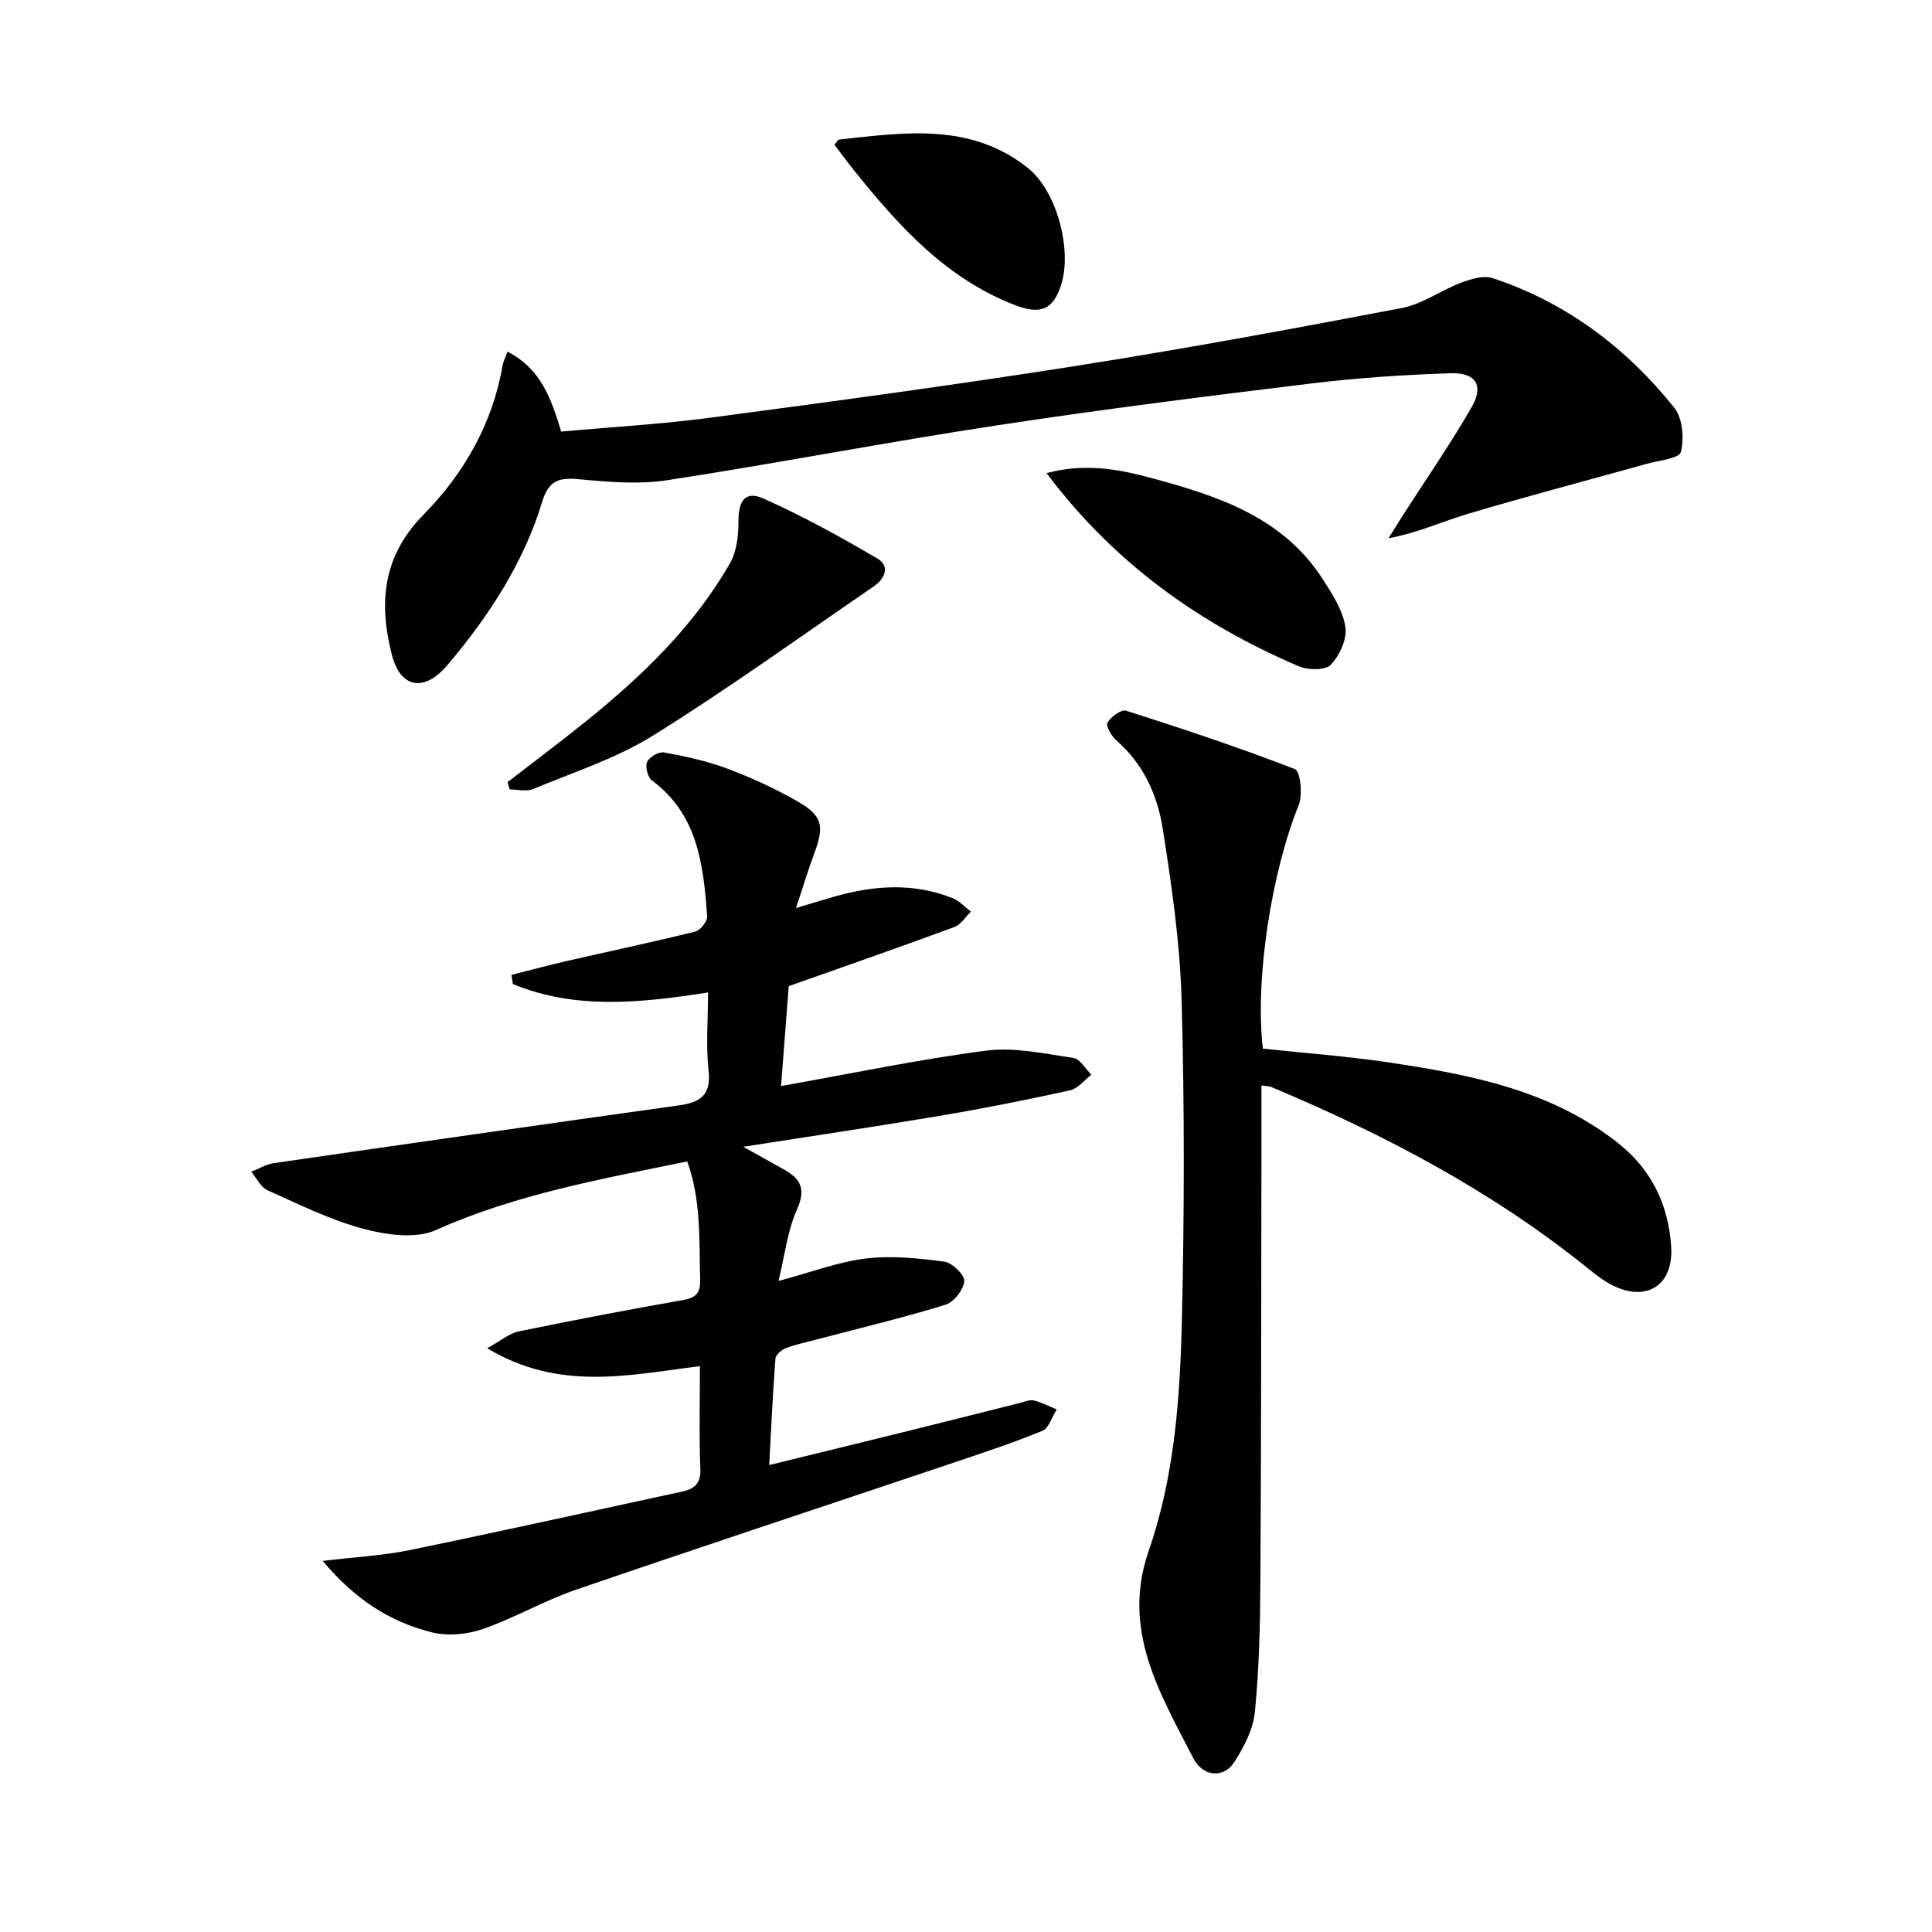
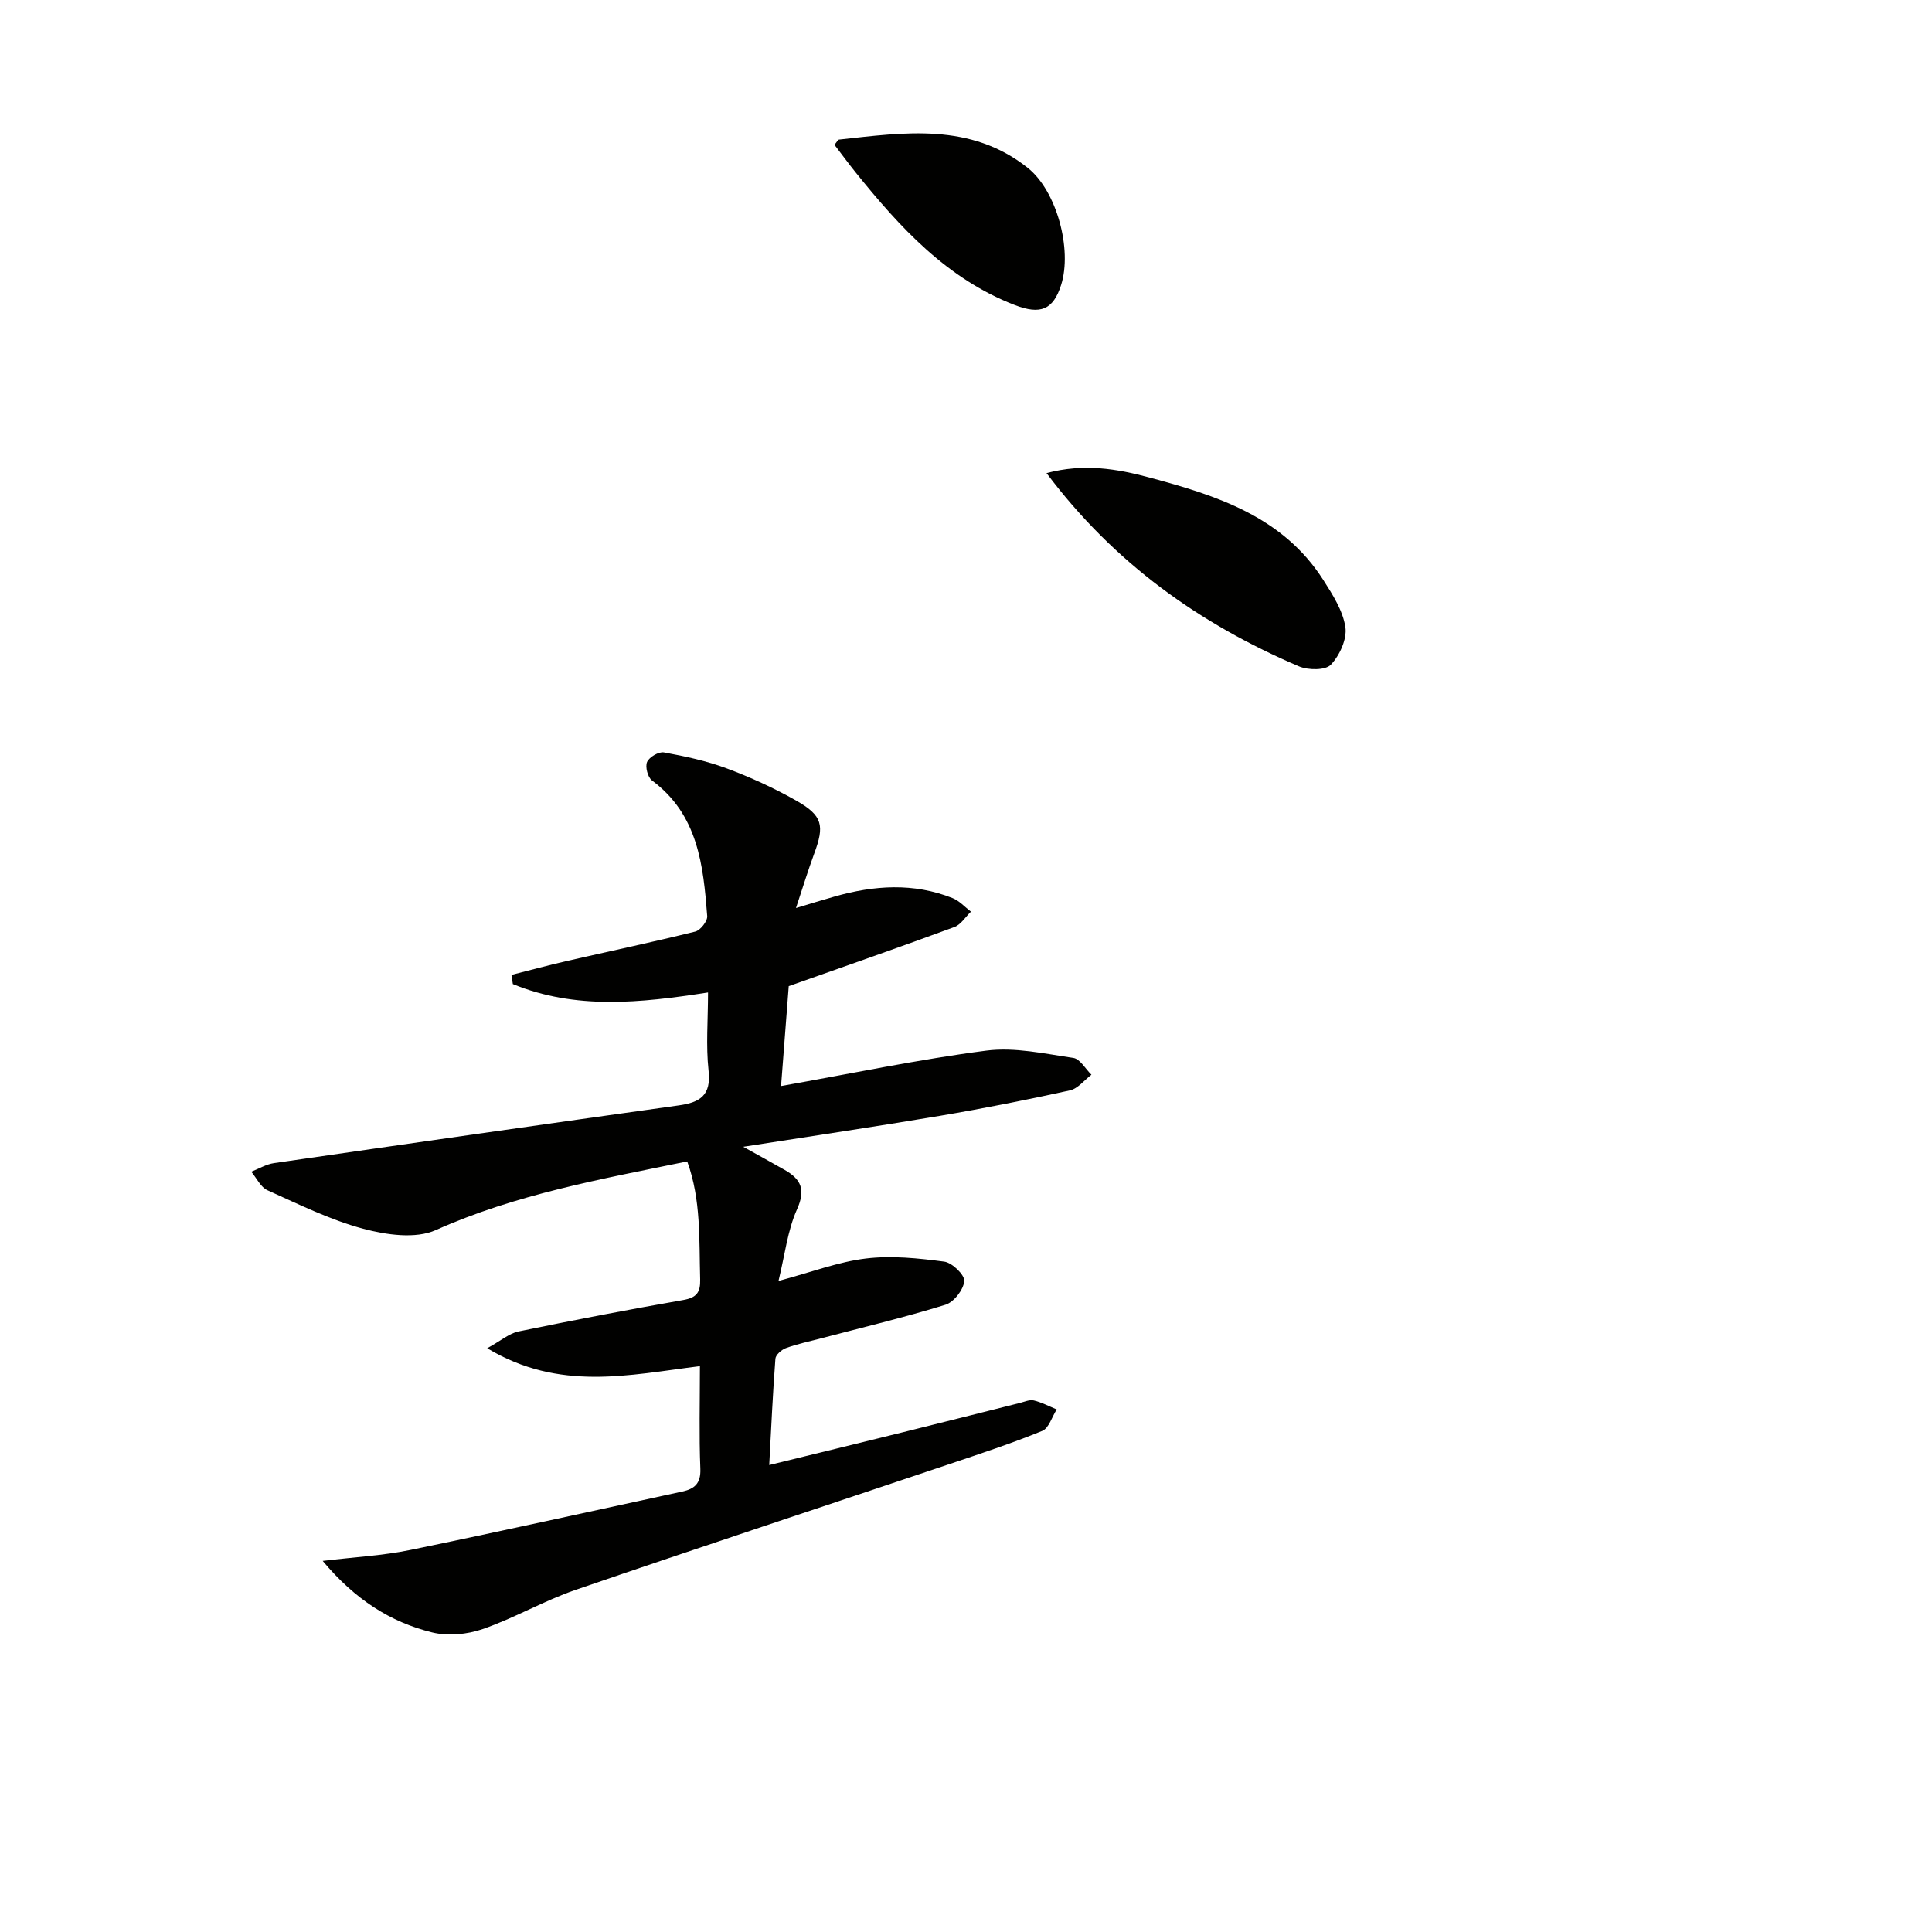
<svg xmlns="http://www.w3.org/2000/svg" enable-background="new 0 0 400 400" viewBox="0 0 400 400">
  <g fill="#010100">
    <path d="m146.59 205.48c-14.1 2.2-27.49 3.58-40.41-1.74-.1-.63-.19-1.26-.29-1.9 3.81-.96 7.61-1.99 11.44-2.87 8.87-2.03 17.79-3.91 26.62-6.1 1.06-.26 2.55-2.16 2.47-3.2-.81-10.53-1.89-21-11.43-28.08-.88-.65-1.45-2.85-1.02-3.83.45-1.02 2.42-2.18 3.48-1.98 4.38.8 8.8 1.74 12.96 3.29 4.96 1.85 9.84 4.08 14.44 6.69 5.48 3.11 5.89 5.14 3.72 10.98-1.26 3.41-2.32 6.89-3.77 11.26 3.13-.94 5.55-1.69 7.99-2.38 8.18-2.33 16.37-2.89 24.44.33 1.41.56 2.54 1.85 3.79 2.8-1.13 1.09-2.07 2.68-3.42 3.18-10.99 4.06-22.06 7.91-34.3 12.24-.43 5.53-.98 12.72-1.59 20.68 14.78-2.62 28.57-5.53 42.5-7.33 5.86-.76 12.04.64 18.01 1.51 1.39.2 2.51 2.27 3.75 3.48-1.48 1.12-2.81 2.88-4.45 3.24-8.91 1.96-17.87 3.74-26.87 5.26-13.24 2.23-26.53 4.19-40.77 6.42 3.32 1.85 5.97 3.3 8.6 4.8 3.37 1.92 4.37 4.07 2.53 8.16-1.96 4.37-2.5 9.39-3.83 14.82 6.91-1.85 12.42-3.97 18.1-4.65 5.32-.64 10.87-.06 16.23.65 1.63.22 4.25 2.76 4.13 4.03-.16 1.79-2.15 4.35-3.88 4.89-8.53 2.64-17.24 4.71-25.88 6.99-2.4.63-4.84 1.14-7.16 1.99-.9.33-2.12 1.39-2.18 2.2-.54 7.09-.86 14.2-1.28 22.01 9.49-2.33 18.62-4.54 27.73-6.8 8.06-1.99 16.1-4.04 24.15-6.05.96-.24 2.03-.73 2.9-.52 1.63.39 3.17 1.21 4.74 1.86-.98 1.53-1.62 3.88-2.99 4.44-6.29 2.57-12.77 4.7-19.22 6.87-25.8 8.68-51.65 17.2-77.39 26.04-6.57 2.26-12.68 5.85-19.24 8.12-3.22 1.12-7.21 1.49-10.48.69-8.65-2.14-15.96-6.81-22.65-14.8 6.8-.82 12.51-1.11 18.05-2.25 18.83-3.87 37.6-8.05 56.39-12.11 2.54-.55 3.87-1.67 3.75-4.71-.28-6.95-.09-13.92-.09-21.25-14.71 1.82-29.08 5.28-44.04-3.71 2.88-1.59 4.56-3.07 6.46-3.47 11.35-2.34 22.73-4.52 34.15-6.52 2.74-.48 3.55-1.58 3.48-4.24-.23-8.23.21-16.53-2.68-24.45-17.97 3.69-35.52 6.82-52.06 14.22-4.18 1.87-10.26.99-15.02-.28-6.83-1.83-13.32-5.05-19.82-7.97-1.41-.63-2.25-2.53-3.36-3.84 1.57-.61 3.09-1.55 4.71-1.78 27.92-4.05 55.85-8.04 83.79-11.95 4.4-.61 6.76-2.06 6.18-7.21-.57-5.2-.11-10.52-.11-16.17z" />
-     <path d="m261.46 217.11c8.67.93 17.44 1.56 26.11 2.86 16.82 2.51 33.48 5.71 47.36 16.63 6.94 5.46 10.51 12.78 11.07 21.49.52 8.06-5.17 11.66-12.37 7.91-1.75-.91-3.34-2.17-4.89-3.42-19.86-16-42.17-27.73-65.57-37.54-.43-.18-.96-.15-2-.3 0 4.71.01 9.28 0 13.85-.06 29.65-.04 59.3-.22 88.95-.05 8.98-.26 17.99-1.14 26.91-.35 3.59-2.26 7.26-4.27 10.38-2.17 3.36-6.47 3.15-8.55-.93-6.83-13.36-14.86-26.41-9.17-42.79 5.33-15.34 6.49-31.55 6.87-47.64.52-22.11.56-44.26-.05-66.36-.33-11.9-2.06-23.81-3.92-35.6-1.09-6.91-4-13.36-9.59-18.22-1.01-.88-2.23-2.99-1.84-3.67.7-1.22 2.86-2.8 3.86-2.48 11.75 3.75 23.46 7.64 34.95 12.1 1.12.43 1.65 5.3.79 7.43-5.6 13.85-9.1 35.9-7.43 50.44z" />
-     <path d="m105.07 72.8c6.86 3.52 9 9.58 11.12 16.55 10.28-.93 20.71-1.52 31.03-2.89 25.17-3.34 50.33-6.73 75.41-10.68 22.61-3.56 45.13-7.72 67.61-12.01 4.25-.81 8.08-3.67 12.24-5.23 2.04-.77 4.65-1.58 6.54-.96 15.26 5.04 27.66 14.41 37.62 26.83 1.73 2.16 2.08 6.35 1.37 9.17-.34 1.35-4.64 1.77-7.18 2.48-12.26 3.43-24.57 6.65-36.77 10.28-5.35 1.59-10.47 3.97-16.58 5.1.95-1.53 1.89-3.07 2.86-4.58 4.82-7.52 9.93-14.87 14.37-22.6 2.55-4.44.86-7.15-4.39-6.98-9.62.31-19.26.95-28.8 2.11-21.74 2.65-43.49 5.38-65.14 8.68-22.79 3.47-45.43 7.84-68.21 11.35-5.8.89-11.91.4-17.81-.16-4.14-.39-6.63-.22-8.08 4.55-3.86 12.75-11.07 23.74-19.61 33.85-4.79 5.67-9.75 4.93-11.55-2.13-2.7-10.58-1.99-20.29 6.58-28.99 8.31-8.44 14.27-18.77 16.35-30.84.13-.79.52-1.53 1.02-2.9z" />
-     <path d="m105.07 161.94c5.46-4.22 10.99-8.36 16.36-12.69 11.56-9.34 22.22-19.59 29.69-32.61 1.41-2.46 1.78-5.8 1.77-8.74-.02-4.2 1.41-6.36 5.14-4.7 8.13 3.62 15.97 7.95 23.66 12.46 2.6 1.52 1.55 4.14-.74 5.71-15.17 10.39-30.1 21.17-45.69 30.89-7.64 4.76-16.49 7.6-24.89 11.1-1.38.58-3.21.08-4.84.08-.15-.5-.3-1-.46-1.5z" />
-     <path d="m216.67 97.95c7.76-2.06 14.6-.89 21.33.92 13.93 3.73 27.6 8.08 35.97 21.2 1.94 3.04 4.06 6.34 4.58 9.76.37 2.47-1.18 5.87-3.01 7.79-1.13 1.19-4.7 1.15-6.61.34-20.51-8.77-38.23-21.32-52.26-40.01z" />
+     <path d="m216.67 97.95c7.76-2.06 14.6-.89 21.33.92 13.93 3.73 27.6 8.08 35.97 21.2 1.94 3.04 4.06 6.34 4.58 9.76.37 2.47-1.18 5.87-3.01 7.79-1.13 1.19-4.7 1.15-6.61.34-20.51-8.77-38.23-21.32-52.26-40.01" />
    <path d="m172.77 29.98c.52-.62.7-1.05.93-1.08 13.54-1.48 27.24-3.56 39.08 5.85 6.02 4.78 9.25 16.92 6.91 24.25-1.64 5.13-4.26 6.22-9.61 4.15-14.08-5.45-23.79-16.12-32.94-27.47-1.45-1.8-2.81-3.66-4.37-5.7z" />
  </g>
</svg>